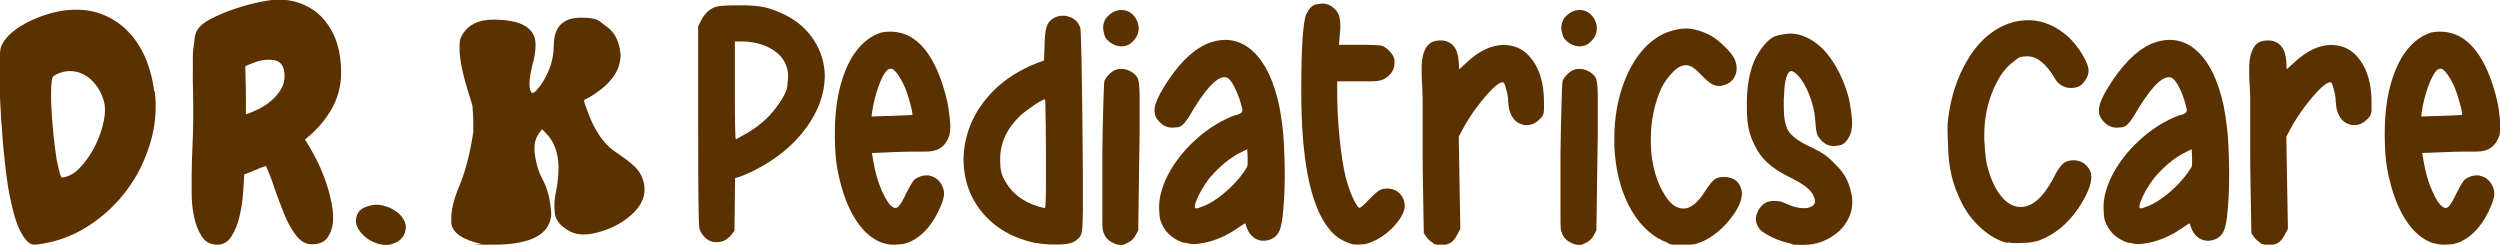
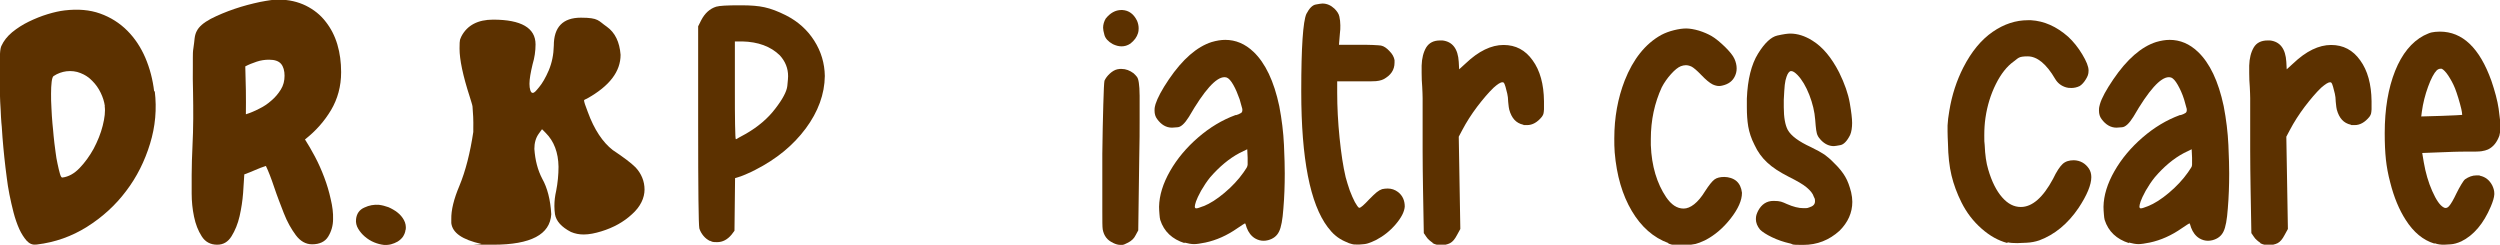
<svg xmlns="http://www.w3.org/2000/svg" id="Layer_2" version="1.1" viewBox="0 0 1273 124.6">
  <defs>
    <style>
      .st0 {
        fill: #5c3100;
      }
    </style>
  </defs>
  <g id="Layer_1-2">
    <g>
      <g>
        <path class="st0" d="M361.5,122.7c-1.2-.6-2.3-1.4-3.3-2.6-1-1.2-1.7-2.5-2.1-3.8-.4-2.1-.6-19.6-.6-52.5V13.4l1.5-3c1.9-3.7,4.5-6,7.7-7,1.7-.5,5.6-.7,11.7-.7h1.1c4.8,0,8.7.3,11.8,1,3.3.7,6.9,2.1,10.9,4.1,6.1,3.1,10.9,7.4,14.4,12.9,3.5,5.5,5.3,11.5,5.4,18-.1,9.2-3.4,18.2-9.7,26.7-6.4,8.6-14.9,15.6-25.7,21.1-1.3.7-2.6,1.3-4,1.9-1.4.6-2.5,1.1-3.4,1.4l-2.9.9-.3,26.8-1.5,2c-2.1,2.5-4.5,3.8-7.3,3.8s-2.4-.2-3.7-.7h0ZM379.5,68.3c6.5-3.7,11.6-8.1,15.3-13,3.8-4.9,5.8-8.8,6.1-11.5s.4-4.4.4-5c0-4-1.4-7.5-4.2-10.6-4.7-4.6-11.1-6.9-19.1-7.1h-3.8v24.9c0,6.8,0,12.7.1,17.6s.2,7.3.4,7.3.6-.2,1.5-.8c.9-.5,2-1.1,3.3-1.8h0Z" />
-         <path class="st0" d="M450.3,124c-5.6-1.7-10.5-5.7-14.5-12-3.3-5.1-6-11.5-7.9-19.1-1.1-4.1-1.8-8-2.2-11.7-.4-3.7-.6-8.2-.6-13.4,0-12.4,1.8-22.9,5.3-31.7,3.5-8.7,8.4-14.7,14.6-18,1.7-.8,3-1.4,4-1.6s2.4-.4,4.2-.4c11.5,0,20.2,8.3,26.1,25,1.8,5.3,3.1,10.1,3.7,14.2.6,4.2.9,7.2.9,9.3s-.2,3.3-.5,4.4c-1.2,3.4-3.1,5.8-5.9,7.1-.9.4-2,.7-3.3.9s-3.6.2-6.7.2-4.6,0-7.6.1c-3,0-5.7.2-8,.3l-7.9.3.8,4.8c.9,5.2,2.3,10.1,4.3,14.6,2,4.5,3.9,7.3,5.8,8.3.3.2.7.3,1,.3.6,0,1.2-.3,1.8-1,1-1,2.2-3.2,3.8-6.6.8-1.6,1.6-3.1,2.4-4.4.8-1.3,1.4-2.2,1.9-2.6,1.9-1.3,3.8-2,5.8-2s1.3,0,1.9.2c2.7.6,4.7,2.2,6.1,4.8.7,1.4,1.1,2.8,1.1,4.1v.6c-.1,1.6-.7,3.6-1.8,6.2-3.7,8.7-8.7,14.6-15,17.7-2,.9-3.8,1.4-5.4,1.5-1.6.1-2.7.2-3.4.2-1.7,0-3.3-.2-4.6-.7h0ZM464.6,58.3v-.2c0-.4-.1-1.3-.4-2.6-.4-1.7-.9-3.5-1.5-5.5-.6-2-1.2-3.7-1.7-5-1-2.5-2.2-4.6-3.5-6.6-1.3-1.9-2.5-3-3.3-3.4-.2,0-.4,0-.6,0-.7,0-1.3.3-1.9.8-1.5,1.4-2.9,4.2-4.4,8.3s-2.5,8.4-3.2,12.8l-.3,2.4,10.4-.3c2.9-.1,5.3-.2,7.3-.3,2-.1,3-.2,3.2-.2h0Z" />
-         <path class="st0" d="M527.4,123.8c-11.2-2.4-20.2-7.4-26.7-15-6.6-7.6-9.9-16.7-10.1-27.4.2-10.9,3.6-20.7,10.3-29.5,6.7-8.8,15.8-15.4,27.4-19.9l3.3-1.2.3-7.9c.1-4.2.4-7.3,1-9.1.5-1.8,1.6-3.2,3-4.2,1.7-1.1,3.4-1.6,5.2-1.6s2.1.2,3.2.5c2.9.9,4.8,2.8,5.8,5.7.4,2.5.8,19.7,1.1,51.6.1,10.6.2,18.4.2,23.4,0,5,0,8.9,0,11.6s0,4.9,0,6.8c0,3.8-.2,6.7-.3,8.5-.2,1.8-.4,3.1-.8,3.8-.4.7-.8,1.3-1.4,1.7-1.2,1.2-2.6,1.9-4.2,2.3-1.6.4-3.8.6-6.4.6h-1c-1.8,0-3.6,0-5.4-.2-1.8-.2-3.3-.4-4.3-.6h0ZM532.6,78.4c0-7.8-.1-14.3-.2-19.6,0-5.3-.2-8-.2-8.2h-.2c-.4,0-1.3.4-2.7,1.2-1.6,1-3.3,2.1-5.1,3.4-1.9,1.3-3.3,2.5-4.5,3.5-6.9,6.6-10.4,13.9-10.4,22.1v1.5c0,2.1.2,3.8.5,5,.2,1.2.7,2.5,1.5,4,3.5,6.8,9.4,11.4,17.5,13.9.8.2,1.5.4,2.1.5s1,.2,1.2.2c.3,0,.5-4.8.5-14.4s0-8.1,0-13.1h0Z" />
        <path class="st0" d="M566.7,123.6c-2.8-1.2-4.6-3.5-5.2-6.8-.2-1.3-.2-4.5-.2-9.5v-11.5c0-5.4,0-11.2,0-17.5.1-9.4.3-17.7.5-25s.4-11.3.6-12.2c.6-1.3,1.5-2.5,2.7-3.6,1.2-1.1,2.5-1.9,3.8-2.2.7-.2,1.5-.2,2.2-.2,2.2,0,4.2.8,6.1,2.2.7.6,1.2,1.2,1.7,1.8.5.6.8,1.7,1,3.1s.4,3.6.4,6.6c0,2.9,0,7,0,12.1,0,5.1,0,11.7-.2,19.8l-.5,36.6-1.3,2.4c-.8,1.7-2.1,2.9-3.8,3.8-1.5.8-2.5,1.2-3,1.2h-1c-1.1,0-2.3-.3-3.7-1h0ZM566.7,22.5c-2.4-1.3-3.8-2.9-4.3-4.6-.5-1.7-.7-3-.7-3.8,0-1.6.5-3.2,1.3-4.6,2.3-2.9,5-4.4,8-4.4h.5c3.3.2,5.8,2,7.5,5.5.5,1.2.8,2.5.8,3.8s-.1,1.6-.3,2.4c-.6,2.1-1.9,3.8-3.9,5.4-1.5,1-3,1.4-4.5,1.4s-2.9-.4-4.4-1.1h0Z" />
        <path class="st0" d="M603.2,123.8c-6.3-2-10.5-5.9-12.4-11.8-.2-.7-.3-1.6-.4-2.9s-.2-2.5-.2-3.8c.1-5.8,2-11.9,5.6-18.2s8.4-12,14.3-17.1c5.9-5.1,12.2-8.9,19-11.4.2,0,.3,0,.4,0,1.2-.4,2-.8,2.5-1.1.4-.3.6-.8.6-1.3s0-.4,0-.7c-.2-.9-.6-2.3-1.2-4.3l-.2-.7c-1-2.8-2-5.2-3.2-7.3-1.2-2.1-2.3-3.3-3.3-3.7-.4-.1-.8-.2-1.2-.2-4.3,0-10.3,6.7-18.1,20.2-2.2,3.5-4.1,5.2-5.8,5.3-1.7.1-2.6.2-2.8.2-3,0-5.5-1.5-7.6-4.4-.9-1.2-1.3-2.6-1.3-4.3s.2-2.1.5-3.3c1-3.1,3.2-7.3,6.8-12.6,7-10.3,14.3-16.6,21.8-19,2.4-.7,4.7-1.1,6.9-1.1,5.3,0,10.1,2,14.4,6.1,6,5.7,10.4,14.9,13.1,27.6,1.3,6.8,2.1,13.4,2.4,19.8.3,6.4.4,11.3.4,14.5,0,6.1-.2,12-.7,17.9-.4,5.6-1.1,9.5-2.2,11.7-1.1,2.3-3,3.7-5.6,4.4-.8.2-1.6.3-2.3.3-1.5,0-2.9-.4-4.3-1.2-2-1.2-3.4-3.1-4.3-5.5-.2-.6-.3-1.1-.5-1.6-.2-.4-.3-.6-.3-.6s-.4.2-1.2.7-1.6,1.1-2.7,1.8c-5.3,3.7-10.7,6.1-16.3,7.3-2.5.5-4.4.8-5.8.8s-3-.3-4.9-.8h0ZM612.8,105c3.3-1.3,6.9-3.6,10.7-6.8,3.8-3.2,7.1-6.7,9.7-10.4.7-1,1.2-1.8,1.6-2.4.3-.6.5-1.1.5-1.6s0-.9,0-1.2c0-.6,0-1.4,0-2.3l-.2-4.3-3.9,1.9c-5.3,2.8-10.3,7-15,12.4-1.7,2.1-3.2,4.4-4.6,6.8-1.3,2.4-2.2,4.3-2.6,5.5-.4,1.2-.6,2.1-.6,2.6s.2.9.7.9.7-.1,1.4-.3,1.4-.5,2.2-.8h0Z" />
        <path class="st0" d="M685.2,123.1c-2.1-.9-3.8-2-5.1-3.1-1.4-1.1-2.7-2.6-4-4.3-9-11.9-13.5-34.9-13.5-69v-.7c0-22,.9-35,2.6-38.9,1.5-2.9,3.1-4.5,4.8-4.8,1.7-.3,2.8-.5,3.4-.5,2.2,0,4.3.9,6.1,2.6,1.3,1.3,2.2,2.6,2.5,4,.3,1.4.5,2.9.5,4.5s0,2.5-.2,3.9l-.5,6h9.8c2.7,0,5.1,0,7.3.1s3.7.2,4.3.3c1.5.3,2.9,1.3,4.3,2.8,1.5,1.5,2.3,3,2.6,4.6,0,.4,0,.9,0,1.3,0,3.7-1.9,6.5-5.7,8.5-.6.3-1.3.5-2.2.7-.8.2-2.1.3-3.8.3-1.7,0-4,0-6.9,0h-10.6v5.8c0,7.3.4,15,1.2,22.9.8,7.9,1.8,14.6,3.1,20.1.6,2.2,1.3,4.5,2.1,6.8.9,2.3,1.7,4.2,2.6,5.9.9,1.6,1.6,2.6,2.1,2.9,0,0,.1,0,.2,0,.7,0,2.3-1.4,5-4.3,1.6-1.6,2.8-2.8,3.8-3.6,1-.8,1.9-1.3,2.8-1.6,1-.2,1.9-.3,2.8-.3,2,0,3.7.6,5.3,1.8,2.3,1.8,3.4,4.3,3.4,7.4-.2,2.6-1.7,5.6-4.6,9-2.9,3.4-6.2,6-10,8-1.6.8-2.9,1.3-4.1,1.7s-2.6.5-4.2.6c-.7,0-1.4,0-2,0s-1.4,0-1.9-.2c-1-.2-2.1-.6-3.5-1.3h0Z" />
-         <path class="st0" d="M729.5,123.6c-.5-.3-1.1-.8-1.7-1.3s-1.1-1.1-1.5-1.7l-1.3-1.9-.4-22.6c-.1-6.6-.2-13.1-.2-19.6,0-6.5,0-11.7,0-15.6v-10.9c0-1.6-.1-3.5-.2-5.7-.2-2.3-.3-4.7-.3-7.2s0-2.5,0-3.7c.1-3.7.9-6.8,2.3-9.2,1.5-2.4,3.8-3.6,7.1-3.6h1.2c5.1.6,7.9,4.2,8.3,10.9l.2,3.8,3.3-3c6.6-6.3,13.1-9.4,19.3-9.4s11.1,2.6,14.8,7.8c3.8,5.2,5.7,12.2,5.8,20.8,0,1.8,0,3.2,0,4.2s-.2,1.7-.3,2.3c-.2.5-.4,1-.8,1.5-2.3,2.8-4.8,4.2-7.5,4.2s-1.3,0-2-.2c-3.6-.8-5.9-3.3-7.1-7.7-.2-.8-.3-1.7-.4-2.7-.1-1-.2-1.7-.2-2.3s-.1-1.8-.4-3.1-.6-2.5-.9-3.5-.6-1.8-.9-2.1c-.2-.2-.4-.2-.7-.2-1,0-2.5,1-4.5,2.8-2.6,2.5-5.3,5.7-8.3,9.6-3,4-5.5,7.9-7.6,11.9l-1.8,3.4.8,47-1.7,3.1c-1.1,2.1-2.2,3.4-3.5,4.1-1.4.7-2.9,1-4.6,1s-3.1-.3-4.3-1h0Z" />
-         <path class="st0" d="M800,123.6c-2.8-1.2-4.6-3.5-5.2-6.8-.2-1.3-.2-4.5-.2-9.5v-11.5c0-5.4,0-11.2,0-17.5.1-9.4.3-17.7.5-25s.4-11.3.6-12.2c.6-1.3,1.5-2.5,2.7-3.6,1.2-1.1,2.5-1.9,3.8-2.2.7-.2,1.5-.2,2.2-.2,2.2,0,4.2.8,6.1,2.2.7.6,1.2,1.2,1.7,1.8.5.6.8,1.7,1,3.1s.4,3.6.4,6.6c0,2.9,0,7,0,12.1,0,5.1,0,11.7-.2,19.8l-.5,36.6-1.3,2.4c-.8,1.7-2.1,2.9-3.8,3.8-1.5.8-2.5,1.2-3,1.2h-1c-1.1,0-2.3-.3-3.7-1h0ZM800,22.5c-2.4-1.3-3.8-2.9-4.3-4.6-.5-1.7-.7-3-.7-3.8,0-1.6.5-3.2,1.3-4.6,2.3-2.9,5-4.4,8-4.4h.5c3.3.2,5.8,2,7.5,5.5.5,1.2.8,2.5.8,3.8s-.1,1.6-.3,2.4c-.6,2.1-1.9,3.8-3.9,5.4-1.5,1-3,1.4-4.5,1.4s-2.9-.4-4.4-1.1h0Z" />
+         <path class="st0" d="M729.5,123.6c-.5-.3-1.1-.8-1.7-1.3s-1.1-1.1-1.5-1.7l-1.3-1.9-.4-22.6c-.1-6.6-.2-13.1-.2-19.6,0-6.5,0-11.7,0-15.6v-10.9c0-1.6-.1-3.5-.2-5.7-.2-2.3-.3-4.7-.3-7.2s0-2.5,0-3.7c.1-3.7.9-6.8,2.3-9.2,1.5-2.4,3.8-3.6,7.1-3.6h1.2c5.1.6,7.9,4.2,8.3,10.9l.2,3.8,3.3-3c6.6-6.3,13.1-9.4,19.3-9.4s11.1,2.6,14.8,7.8c3.8,5.2,5.7,12.2,5.8,20.8,0,1.8,0,3.2,0,4.2s-.2,1.7-.3,2.3c-.2.5-.4,1-.8,1.5-2.3,2.8-4.8,4.2-7.5,4.2s-1.3,0-2-.2c-3.6-.8-5.9-3.3-7.1-7.7-.2-.8-.3-1.7-.4-2.7-.1-1-.2-1.7-.2-2.3s-.1-1.8-.4-3.1-.6-2.5-.9-3.5-.6-1.8-.9-2.1c-.2-.2-.4-.2-.7-.2-1,0-2.5,1-4.5,2.8-2.6,2.5-5.3,5.7-8.3,9.6-3,4-5.5,7.9-7.6,11.9l-1.8,3.4.8,47-1.7,3.1c-1.1,2.1-2.2,3.4-3.5,4.1-1.4.7-2.9,1-4.6,1s-3.1-.3-4.3-1Z" />
        <path class="st0" d="M849.6,123.8c-7.7-2.8-13.9-8.3-18.7-16.4-4.8-8.1-7.7-18-8.7-29.8-.2-2.4-.2-4.8-.2-7.1,0-10.7,1.8-20.5,5.3-29.5,4.3-10.9,10.5-18.7,18.6-23.2,1.9-1,4-1.8,6.4-2.4,2.4-.6,4.5-.9,6.3-.9s4.1.4,6.5,1.1c2.5.8,4.6,1.7,6.5,2.8,2.2,1.3,4.4,3.2,6.8,5.5,2.3,2.3,4,4.3,4.8,6.1.7,1.6,1.1,3.2,1.1,4.8s-.3,2.6-.8,3.8c-1.2,2.7-3.4,4.3-6.6,5-.5.1-1,.2-1.5.2-1.1,0-2.2-.3-3.3-.8-1.6-.8-3.5-2.4-5.8-4.8-2.3-2.4-4-3.8-5-4.3-1.1-.5-2-.7-2.9-.7s-1.6.2-2.5.5c-1.5.6-3.1,1.9-5,4s-3.5,4.4-4.7,6.7c-3.7,8-5.6,16.8-5.6,26.4s0,2,0,3.1c.4,10.7,3.1,19.5,7.8,26.5,2.6,3.8,5.5,5.8,8.9,5.8s7.3-2.9,10.9-8.8c2-3.1,3.6-5.1,4.8-6,1.2-.9,2.9-1.3,5-1.3s4.6.7,6.2,2.1,2.5,3.4,2.8,5.9v.2c0,3.7-1.9,8-5.7,12.9-3.9,5-8.3,8.7-13.2,11.2-1.9.9-3.5,1.5-4.7,1.8-1.2.3-3,.5-5.4.6h-2c-1.2,0-2.2,0-3.1,0-1.2-.1-2.4-.4-3.4-.8h0Z" />
        <path class="st0" d="M911.2,123.9c-3-.7-6-1.7-8.9-3.1-2.9-1.4-4.9-2.7-6.1-3.9-1.4-1.7-2.1-3.5-2.1-5.3s.4-2.7,1.1-4.2c1.8-3.4,4.4-5.1,7.9-5.1s4.3.5,6.8,1.6c3.2,1.4,6,2.1,8.4,2.1s2.1-.1,3-.4c2-.6,2.9-1.6,2.9-3.1s-.2-1.4-.6-2.3c-.5-1.7-1.8-3.2-3.7-4.8s-4.9-3.3-9.1-5.4c-4.7-2.4-8.4-4.8-11-7.3-2.6-2.4-4.8-5.4-6.4-8.9-1.7-3.3-2.7-6.5-3.2-9.4-.5-3-.7-6.2-.7-9.7s0-2.9,0-4.5c.4-9.8,2.3-17.4,5.7-22.9,3.4-5.5,6.7-8.5,9.8-9.2,3.1-.7,5.3-1,6.6-1,3.7,0,7.5,1.2,11.3,3.6,5.2,3.2,9.7,8.6,13.6,16.2,2.8,5.7,4.6,10.9,5.4,15.5s1.2,8,1.2,10.2-.3,4.5-1,6.1c-1.6,3.2-3.3,4.9-5,5.2s-2.8.5-3.3.5c-2.4,0-4.6-1-6.6-3.1-.7-.8-1.3-1.5-1.6-2.2-.4-.7-.6-1.7-.8-2.9-.2-1.2-.3-3-.5-5.2-.3-4.1-1.3-8.3-3-12.7-1.7-4.3-3.7-7.7-6-10.1-1.3-1.3-2.3-2-3.2-2h-.2c-.8.1-1.6,1.1-2.2,2.9-.4,1.1-.7,2.4-.9,4.1-.2,1.7-.3,4.2-.5,7.6,0,1.3,0,2.6,0,3.8,0,5.2.7,9,2,11.5,1.7,3.1,5.7,6,11.8,8.8,3.1,1.5,5.4,2.8,6.9,3.8,1.5,1.1,3.2,2.5,5,4.4,2.5,2.4,4.4,4.8,5.6,6.9,1.3,2.2,2.2,4.8,3,7.9.4,1.7.6,3.4.6,4.9,0,5.5-2.2,10.4-6.5,14.7-5.3,4.8-11.4,7.2-18.5,7.2s-4.5-.2-6.9-.8h0Z" />
        <path class="st0" d="M1022,123.7c-4.5-1.2-8.8-3.6-13-7.3-4.2-3.7-7.6-8.1-10.2-13.3-2.3-4.6-4-9.2-5.1-13.8-1.1-4.6-1.7-10-1.8-16.3-.1-2.3-.2-4.4-.2-6.1s0-2.1,0-3c.1-2.2.4-4.7.9-7.5,1.3-8,3.7-15.3,7.1-22,4.2-8.2,9.2-14.2,15-18.2,5.8-4,11.8-5.9,17.8-5.9s1.1,0,1.7,0c6.7.4,13,3.2,18.9,8.4,2.7,2.5,5.1,5.5,7.2,9,2.1,3.5,3.2,6.2,3.2,8.2s-.5,3-1.4,4.5-2,2.7-3.1,3.4c-1.4.7-2.9,1-4.3,1s-1.7-.1-2.6-.3c-2.4-.7-4.3-2.1-5.6-4.3-4.5-7.7-9.2-11.5-14-11.5s-4.7.9-7.1,2.6c-3.5,2.5-6.5,6.3-9.1,11.5-2.6,5.2-4.4,11-5.3,17.2-.4,2.7-.6,5.7-.6,8.9s0,3.2.2,4.9c.2,5.1.8,9.2,1.8,12.5,1.8,6.2,4.2,10.9,7.1,14.2,2.9,3.3,6,4.9,9.5,4.9,5.8,0,11.3-4.8,16.4-14.3,1.8-3.8,3.5-6.3,4.9-7.6,1.4-1.3,3.3-1.9,5.7-1.9,3.3.1,5.9,1.6,7.7,4.3.8,1.2,1.2,2.7,1.2,4.3,0,3.9-2.2,9.2-6.5,15.7-5.5,8.1-12.2,13.6-20,16.5-2.1.7-4.2,1.1-6.4,1.2-2.2.1-3.8.2-4.8.2-1.9,0-3.6-.1-4.8-.4h0Z" />
        <path class="st0" d="M1084.1,123.8c-6.3-2-10.5-5.9-12.4-11.8-.2-.7-.3-1.6-.4-2.9s-.2-2.5-.2-3.8c.1-5.8,2-11.9,5.6-18.2s8.4-12,14.3-17.1c5.9-5.1,12.2-8.9,19-11.4.2,0,.3,0,.4,0,1.2-.4,2.1-.8,2.5-1.1.4-.3.6-.8.6-1.3s0-.4,0-.7c-.2-.9-.6-2.3-1.2-4.3l-.2-.7c-.9-2.8-2-5.2-3.2-7.3-1.2-2.1-2.3-3.3-3.3-3.7-.4-.1-.8-.2-1.2-.2-4.3,0-10.3,6.7-18.1,20.2-2.2,3.5-4.1,5.2-5.8,5.3s-2.6.2-2.8.2c-2.9,0-5.5-1.5-7.6-4.4-.9-1.2-1.3-2.6-1.3-4.3s.2-2.1.5-3.3c.9-3.1,3.2-7.3,6.8-12.6,7-10.3,14.3-16.6,21.8-19,2.4-.7,4.7-1.1,6.9-1.1,5.3,0,10.1,2,14.4,6.1,6,5.7,10.4,14.9,13.1,27.6,1.3,6.8,2.1,13.4,2.4,19.8.3,6.4.4,11.3.4,14.5,0,6.1-.2,12-.7,17.9-.4,5.6-1.1,9.5-2.2,11.7-1.1,2.3-3,3.7-5.6,4.4-.8.2-1.6.3-2.3.3-1.5,0-2.9-.4-4.3-1.2-2-1.2-3.4-3.1-4.3-5.5-.2-.6-.3-1.1-.5-1.6-.2-.4-.3-.6-.3-.6s-.4.2-1.2.7c-.7.5-1.6,1.1-2.7,1.8-5.3,3.7-10.7,6.1-16.3,7.3-2.5.5-4.4.8-5.8.8s-3-.3-4.9-.8h0ZM1093.7,105c3.3-1.3,6.9-3.6,10.7-6.8,3.8-3.2,7.1-6.7,9.7-10.4.7-1,1.2-1.8,1.6-2.4s.5-1.1.5-1.6,0-.9,0-1.2c0-.6,0-1.4,0-2.3l-.2-4.3-3.9,1.9c-5.3,2.8-10.3,7-14.9,12.4-1.7,2.1-3.2,4.4-4.6,6.8-1.3,2.4-2.2,4.3-2.6,5.5-.4,1.2-.6,2.1-.6,2.6s.2.9.7.9.7-.1,1.4-.3,1.4-.5,2.2-.8h0Z" />
        <path class="st0" d="M1150.9,123.6c-.5-.3-1.1-.8-1.7-1.3s-1.1-1.1-1.5-1.7l-1.3-1.9-.4-22.6c-.1-6.6-.2-13.1-.2-19.6,0-6.5,0-11.7,0-15.6v-10.9c0-1.6-.1-3.5-.2-5.7-.2-2.3-.3-4.7-.3-7.2s0-2.5,0-3.7c.1-3.7.9-6.8,2.3-9.2,1.4-2.4,3.8-3.6,7.1-3.6h1.2c5.1.6,7.9,4.2,8.3,10.9l.2,3.8,3.3-3c6.6-6.3,13.1-9.4,19.3-9.4s11.1,2.6,14.8,7.8c3.8,5.2,5.7,12.2,5.8,20.8,0,1.8,0,3.2,0,4.2,0,1-.2,1.7-.3,2.3-.2.5-.4,1-.8,1.5-2.3,2.8-4.8,4.2-7.5,4.2s-1.3,0-2-.2c-3.6-.8-5.9-3.3-7.1-7.7-.2-.8-.3-1.7-.4-2.7-.1-1-.2-1.7-.2-2.3s-.1-1.8-.4-3.1-.6-2.5-.9-3.5c-.3-1.1-.6-1.8-.9-2.1-.2-.2-.4-.2-.7-.2-.9,0-2.4,1-4.5,2.8-2.6,2.5-5.3,5.7-8.3,9.6-3,4-5.5,7.9-7.6,11.9l-1.8,3.4.8,47-1.7,3.1c-1.1,2.1-2.2,3.4-3.5,4.1-1.4.7-2.9,1-4.6,1s-3.1-.3-4.3-1h0Z" />
        <path class="st0" d="M1239.5,124c-5.6-1.7-10.5-5.7-14.5-12-3.3-5.1-6-11.5-7.9-19.1-1.1-4.1-1.8-8-2.2-11.7-.4-3.7-.6-8.2-.6-13.4,0-12.4,1.8-22.9,5.3-31.7,3.5-8.7,8.4-14.7,14.6-18,1.7-.8,3-1.4,4-1.6s2.4-.4,4.2-.4c11.5,0,20.2,8.3,26.2,25,1.8,5.3,3.1,10.1,3.7,14.2s.9,7.2.9,9.3-.2,3.3-.5,4.4c-1.2,3.4-3.1,5.8-5.8,7.1-.9.4-2,.7-3.3.9s-3.6.2-6.7.2-4.6,0-7.6.1-5.7.2-8,.3l-7.9.3.8,4.8c.9,5.2,2.3,10.1,4.3,14.6,2,4.5,3.9,7.3,5.8,8.3.3.2.7.3,1,.3.6,0,1.2-.3,1.8-1,.9-1,2.2-3.2,3.8-6.6.8-1.6,1.6-3.1,2.4-4.4.8-1.3,1.4-2.2,1.9-2.6,1.9-1.3,3.8-2,5.8-2s1.3,0,1.9.2c2.7.6,4.7,2.2,6.1,4.8.7,1.4,1.1,2.8,1.1,4.1v.6c-.1,1.6-.7,3.6-1.8,6.2-3.7,8.7-8.7,14.6-15,17.7-2,.9-3.8,1.4-5.4,1.5s-2.7.2-3.4.2c-1.7,0-3.3-.2-4.6-.7h0ZM1253.7,58.3v-.2c0-.4-.1-1.3-.4-2.6-.4-1.7-.9-3.5-1.5-5.5-.6-2-1.2-3.7-1.7-5-1-2.5-2.2-4.6-3.5-6.6-1.3-1.9-2.4-3-3.3-3.4-.2,0-.4,0-.6,0-.7,0-1.3.3-1.9.8-1.4,1.4-2.9,4.2-4.4,8.3s-2.6,8.4-3.2,12.8l-.3,2.4,10.4-.3c2.9-.1,5.3-.2,7.3-.3,2-.1,3.1-.2,3.2-.2h0Z" />
      </g>
      <g>
        <path class="st0" d="M78.8,46.4c1.1,9.1.3,18-2.4,26.8s-6.7,16.9-12.2,24.1c-5.4,7.2-12.1,13.3-19.9,18.2-7.8,4.9-16.3,7.9-25.5,9h-.3c-1.9.3-3.5-.4-4.9-1.9-1.4-1.6-2.7-3.6-3.8-6-1.1-2.5-2.1-5.3-2.9-8.4s-1.5-6.2-2.1-9.2-1-5.7-1.3-8.1c-.3-2.4-.5-4.2-.7-5.5-.4-3.5-.8-7-1.1-10.4s-.6-6.9-.8-10.5c-.1-1.1-.3-2.8-.4-5-.1-2.2-.2-4.8-.4-7.6-.1-2.8-.2-5.7-.3-8.8,0-3.1,0-5.9,0-8.6,0-2.7.1-5,.2-7.1s.4-3.5.8-4.2c1.1-2.4,2.9-4.7,5.4-6.8,2.6-2.1,5.4-3.9,8.5-5.4s6.3-2.8,9.6-3.8c3.3-1,6.1-1.6,8.6-1.9,6.8-.8,12.8-.3,18.1,1.6,5.3,1.9,9.9,4.8,13.8,8.7,3.9,3.9,6.9,8.5,9.2,13.8,2.3,5.4,3.8,11.1,4.5,17.2h0ZM53.4,54.1c-.3-2.3-1-4.5-2.1-6.8-1.1-2.3-2.5-4.3-4.3-6.1-1.7-1.8-3.7-3.1-6-4-2.2-.9-4.7-1.2-7.2-.9-2.2.3-4.3,1-6.5,2.4-.5.4-.8,1.4-1,3-.2,1.7-.3,3.6-.3,5.9,0,2.3,0,4.8.2,7.5.1,2.7.3,5.3.5,7.7.2,2.4.5,4.6.6,6.4.2,1.9.3,3.1.4,3.7.1,1,.3,2.6.6,4.6.2,2,.6,4,1,5.9.4,1.9.8,3.6,1.2,5,.4,1.4.8,2.1,1.3,2,3.1-.4,6-2,8.7-4.8,2.7-2.8,5.1-6.1,7.2-9.9,2-3.8,3.6-7.7,4.6-11.7,1-4,1.4-7.3,1-10h0Z" />
        <path class="st0" d="M173.7,36.8c0,7.2-1.8,13.6-5.1,19.2-3.4,5.7-7.8,10.7-13.3,15,1.6,2.5,3.3,5.4,5.1,8.8s3.3,6.8,4.7,10.5c1.4,3.7,2.5,7.4,3.3,11.1.9,3.7,1.3,7.1,1.2,10.2,0,3.3-.9,6.3-2.5,8.9-1.6,2.6-4.4,3.9-8.2,3.9-3.2,0-6-1.6-8.3-4.7-2.3-3.1-4.4-6.8-6.1-11.2s-3.4-8.7-4.9-13.2c-1.5-4.5-2.9-8.1-4.2-10.8-1.9.6-3.7,1.3-5.5,2.1-1.8.8-3.6,1.5-5.5,2.2-.1,2.3-.3,5.4-.6,9.4-.3,4-.9,7.9-1.8,11.9-.9,3.9-2.3,7.3-4.1,10.2-1.8,2.9-4.2,4.3-7.3,4.3-3.4,0-6.1-1.4-7.9-4.3-1.8-2.8-3.1-6.1-3.9-10-.8-3.8-1.2-7.8-1.2-11.8s0-7.1,0-9.4c0-4.9.2-9.7.4-14.4s.4-9.5.4-14.4c0-4.5,0-8.9-.1-13.4-.1-4.5-.2-9-.1-13.5,0-1,0-2.4,0-4,0-1.6,0-3.3.3-5s.4-3.3.6-4.9.6-2.8,1.1-3.7c1.1-2.2,3.4-4.2,7.1-6.2,3.7-1.9,7.8-3.6,12.2-5.1,4.4-1.5,8.7-2.6,12.9-3.5,4.2-.8,7.4-1.3,9.4-1.2,5.3,0,9.9,1.1,14,3.1,4,2,7.4,4.7,10,8.1,2.7,3.4,4.7,7.3,6,11.7,1.3,4.4,1.9,9.1,1.9,13.9h0ZM144.9,38.7c0-2.7-.6-4.8-1.8-6.2-1.2-1.4-3.2-2.1-6.1-2.1-2.1,0-4.2.3-6.3,1-2.1.7-4.1,1.5-5.8,2.4.3,8.2.4,16.3.3,24.4,2.2-.7,4.4-1.6,6.7-2.8,2.3-1.1,4.4-2.5,6.3-4.2,1.9-1.6,3.5-3.5,4.8-5.6,1.3-2.1,1.9-4.4,1.9-7.1h0Z" />
        <path class="st0" d="M206.5,116.9c-.1,1.3-.6,2.5-1.3,3.6-.7,1-1.6,1.8-2.7,2.5-1.1.6-2.2,1.1-3.4,1.4-1.2.3-2.5.4-3.7.3-1.6-.2-3.2-.6-4.9-1.3s-3.3-1.7-4.7-2.9c-1.4-1.2-2.5-2.5-3.4-4-.9-1.5-1.3-3.1-1.1-4.9.3-2.8,1.7-4.8,4.2-5.9,2.5-1.2,5-1.6,7.5-1.4,1.6.2,3.1.6,4.8,1.2,1.6.7,3.2,1.6,4.6,2.7,1.4,1.1,2.5,2.4,3.3,3.9s1.1,3.1.9,4.9h0Z" />
        <path class="st0" d="M245,124.2c-9.6-2.2-14.6-5.6-15.2-10.6v-2c-.1-4.6,1.3-10.3,4.1-16.9,3.2-7.7,5.5-16.9,7.1-27.5v-1.7c.1-4.2-.1-8-.4-11.3-.1-.9-.7-2.5-1.4-4.9-3.5-10.8-5.2-19-5.2-24.5s.3-4.5,1-6.4c3-5.6,8.4-8.4,16.1-8.4,14.3,0,21.6,4.2,21.6,12.6,0,3.4-.5,6.8-1.5,10.1-1,4.2-1.6,7.5-1.6,10s.6,4.6,1.6,4.6,1.7-1,3.3-2.9,3.3-4.8,4.9-8.5c1.6-3.8,2.5-8,2.6-12.7,0-9.4,4.6-14.2,13.8-14.2s8.8,1.6,13.2,4.6c4.2,3,6.5,7.8,7,14.3,0,8.5-5.6,15.9-17.1,22.3-1,.4-1.5.7-1.5.9,0,.7.6,2.6,1.9,5.9,3.3,9.1,7.7,15.5,12.7,19.4,5.4,3.6,9.3,6.5,11.6,8.8,3,3.2,4.6,7.1,4.6,11.3s-2,8.7-6.4,12.6c-4.2,3.9-9.4,6.8-15.6,8.7-3.3,1-6.2,1.6-9,1.6-2.3,0-4.4-.4-6.5-1.3-4.8-2.5-7.5-5.5-8.1-9-.2-1.4-.3-2.8-.3-4.2,0-2.6.3-5.1.9-7.7.8-4.1,1.2-8.2,1.2-12.3-.1-7.2-2.3-13-6.5-17.2l-1.9-1.9-1.6,2.2c-1.6,2.2-2.3,4.8-2.3,7.8.4,5.8,1.7,10.8,4,15.2,2.6,4.6,4.2,10.7,4.6,18.1-.6,10.3-10.4,15.5-29.5,15.5s-4.8-.1-6.1-.4h0Z" />
      </g>
    </g>
  </g>
</svg>